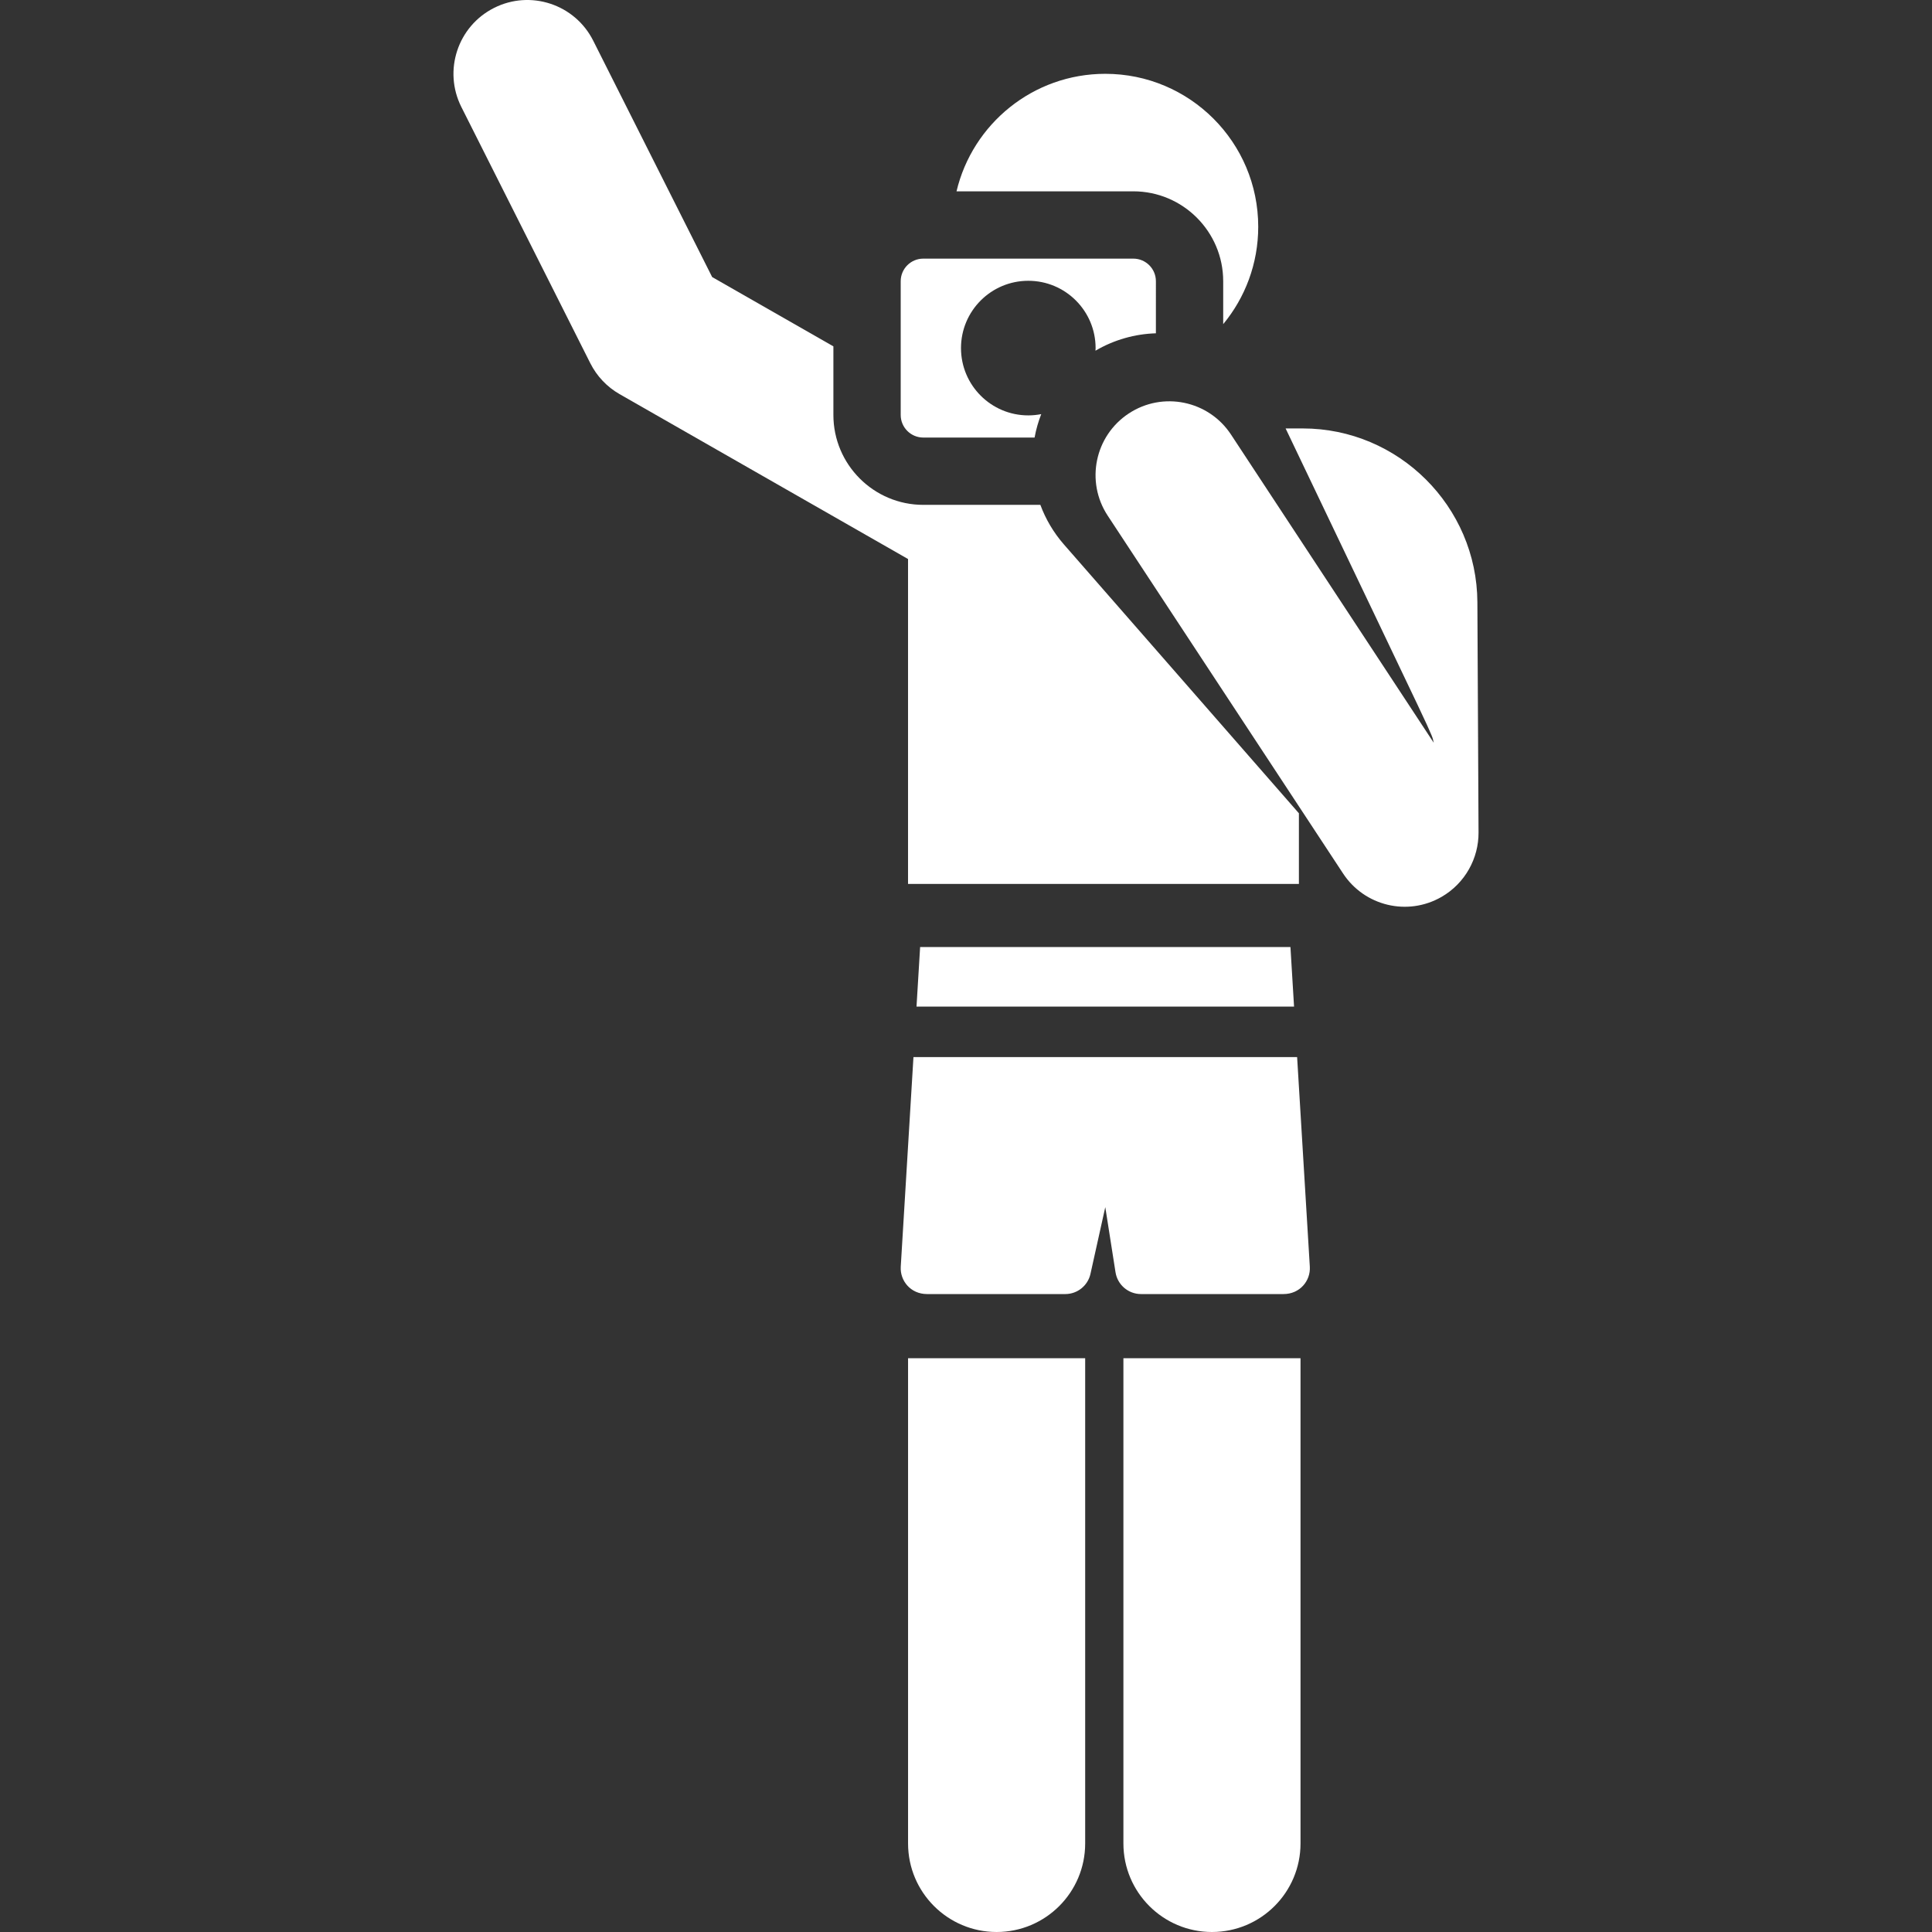
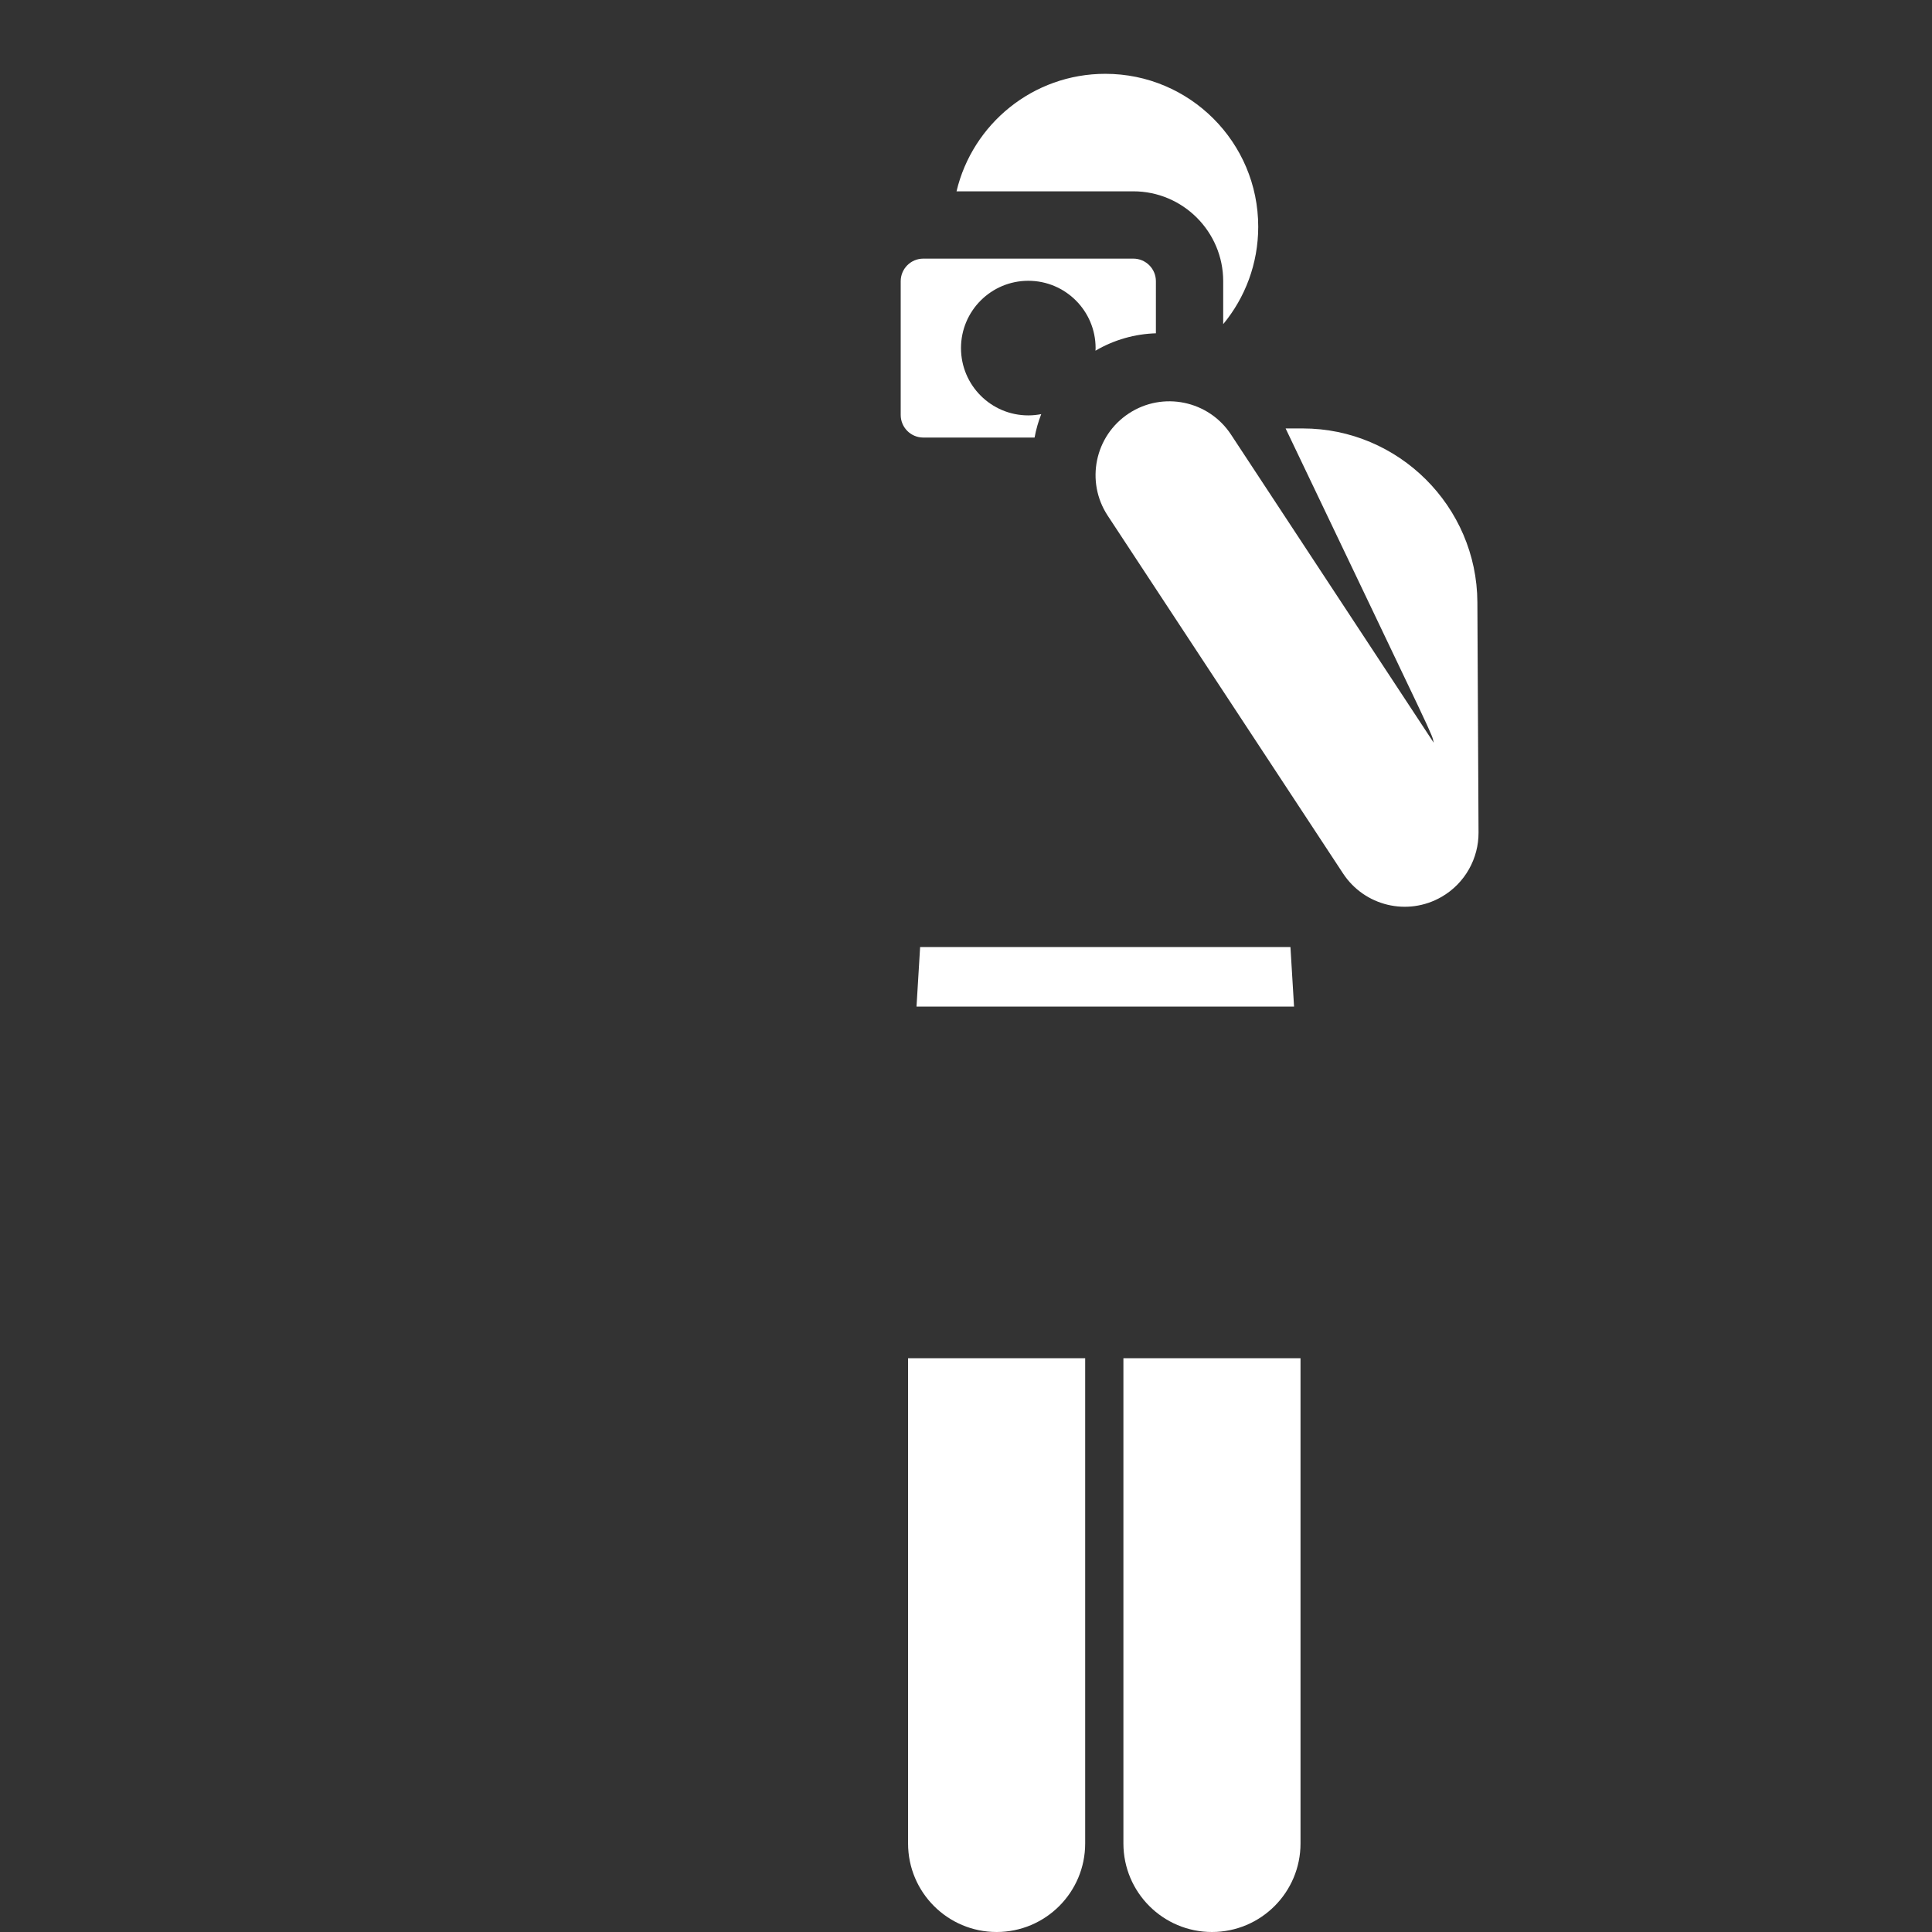
<svg xmlns="http://www.w3.org/2000/svg" version="1.1" id="Capa_1" x="0px" y="0px" viewBox="0 0 459.292 459.292" style="enable-background:new 0 0 459.292 459.292; fill: white;" xml:space="preserve">
  <rect x="0" y="0" width="459.292" height="459.292" fill="#333333" stroke="none" />
  <g>
    <path d="M351.216,143.16c-0.115-22.777-18.738-41.307-41.515-41.307h-4.074c37.142,77.816,34.563,72.034,35.212,74.72   l-48.194-73.268c-5.325-8.096-16.204-10.34-24.297-5.016c-8.095,5.325-10.34,16.203-5.016,24.297   c6.933,10.54,49.915,75.885,55.96,85.074c5.073,7.71,15.305,10.222,23.404,5.557c5.646-3.257,8.828-9.218,8.796-15.286   L351.216,143.16z" />
    <path d="M290.79,66.855v10.206c5.201-6.289,8.327-14.357,8.327-23.155c0-20.08-16.278-36.358-36.358-36.358   c-17.179,0-31.566,11.918-35.367,27.935h42.026C281.202,45.482,290.79,55.07,290.79,66.855z" />
    <path d="M215.873,322.883V438.24c0,11.626,9.425,21.052,21.052,21.052c11.626,0,21.052-9.425,21.052-21.052V322.883H215.873z" />
    <path d="M267.066,322.883V438.24c0,11.626,9.425,21.052,21.052,21.052c11.626,0,21.052-9.425,21.052-21.052V322.883H267.066z" />
-     <path d="M215.865,210.137c9.457,0,84.404,0,92.922,0v-16.806c-0.038-0.043-0.08-0.081-0.118-0.124   c-8.568-9.802-49.765-56.933-55.746-63.775c-2.497-2.857-4.355-6.053-5.599-9.412h-27.83c-11.785,0-21.373-9.588-21.373-21.372   V82.34L169.3,65.863L141.019,9.661c-4.356-8.655-14.902-12.141-23.557-7.785c-8.655,4.355-12.14,14.902-7.785,23.557l30.657,60.923   c1.55,3.079,3.972,5.634,6.964,7.344l68.567,39.196V210.137z" />
    <polygon points="218.74,225.137 217.882,239.303 307.634,239.303 306.776,225.137  " />
-     <path d="M217.154,251.303l-3.02,49.831c-0.202,3.327,2.341,6.502,6.251,6.502h32.865c2.874,0,5.363-1.997,5.986-4.803l3.522-15.864   l2.432,15.486c0.468,2.982,3.038,5.18,6.057,5.18h33.884c3.89,0,6.454-3.157,6.251-6.502l-3.02-49.831H217.154z" />
    <path d="M219.496,104.019h26.454c0.348-1.896,0.876-3.762,1.584-5.571c-0.997,0.194-2.024,0.303-3.077,0.303   c-8.837,0-16-7.164-16-16c0-8.837,7.163-16,16-16c8.837,0,16,7.163,16,16c0,0.21-0.023,0.413-0.031,0.621   c4.454-2.614,9.401-3.986,14.365-4.136V66.855c0-2.967-2.405-5.372-5.372-5.372h-49.922c-2.967,0-5.373,2.405-5.373,5.372v31.792   C214.123,101.614,216.528,104.019,219.496,104.019z" />
  </g>
  <g>
</g>
  <g>
</g>
  <g>
</g>
  <g>
</g>
  <g>
</g>
  <g>
</g>
  <g>
</g>
  <g>
</g>
  <g>
</g>
  <g>
</g>
  <g>
</g>
  <g>
</g>
  <g>
</g>
  <g>
</g>
  <g>
</g>
</svg>